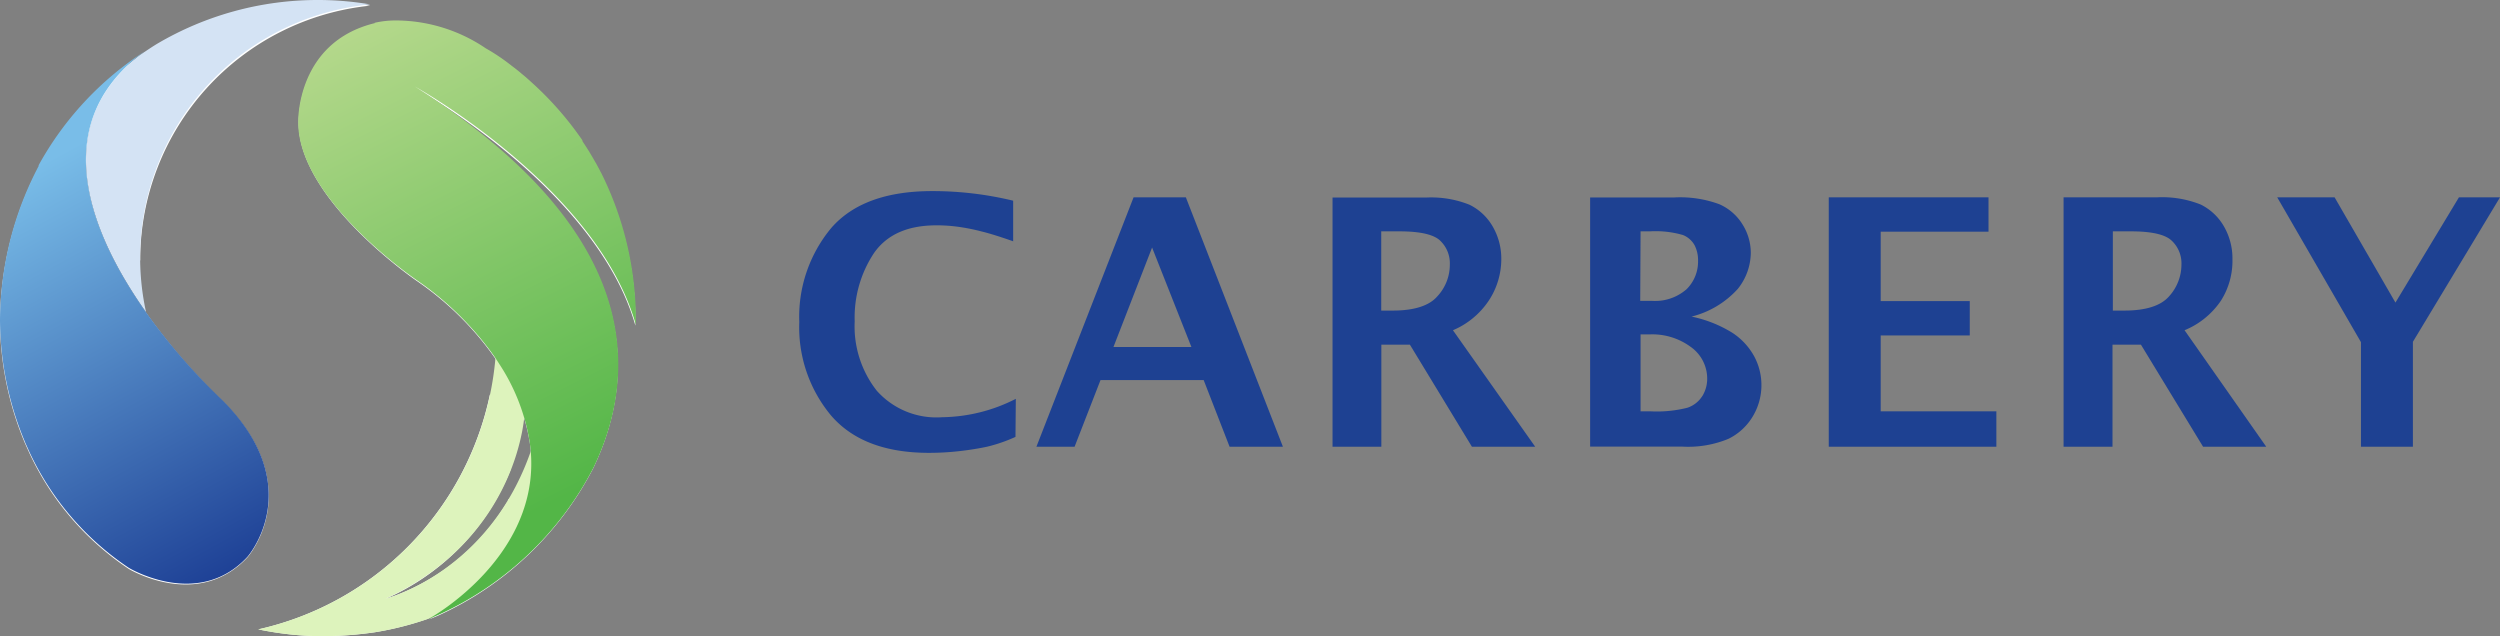
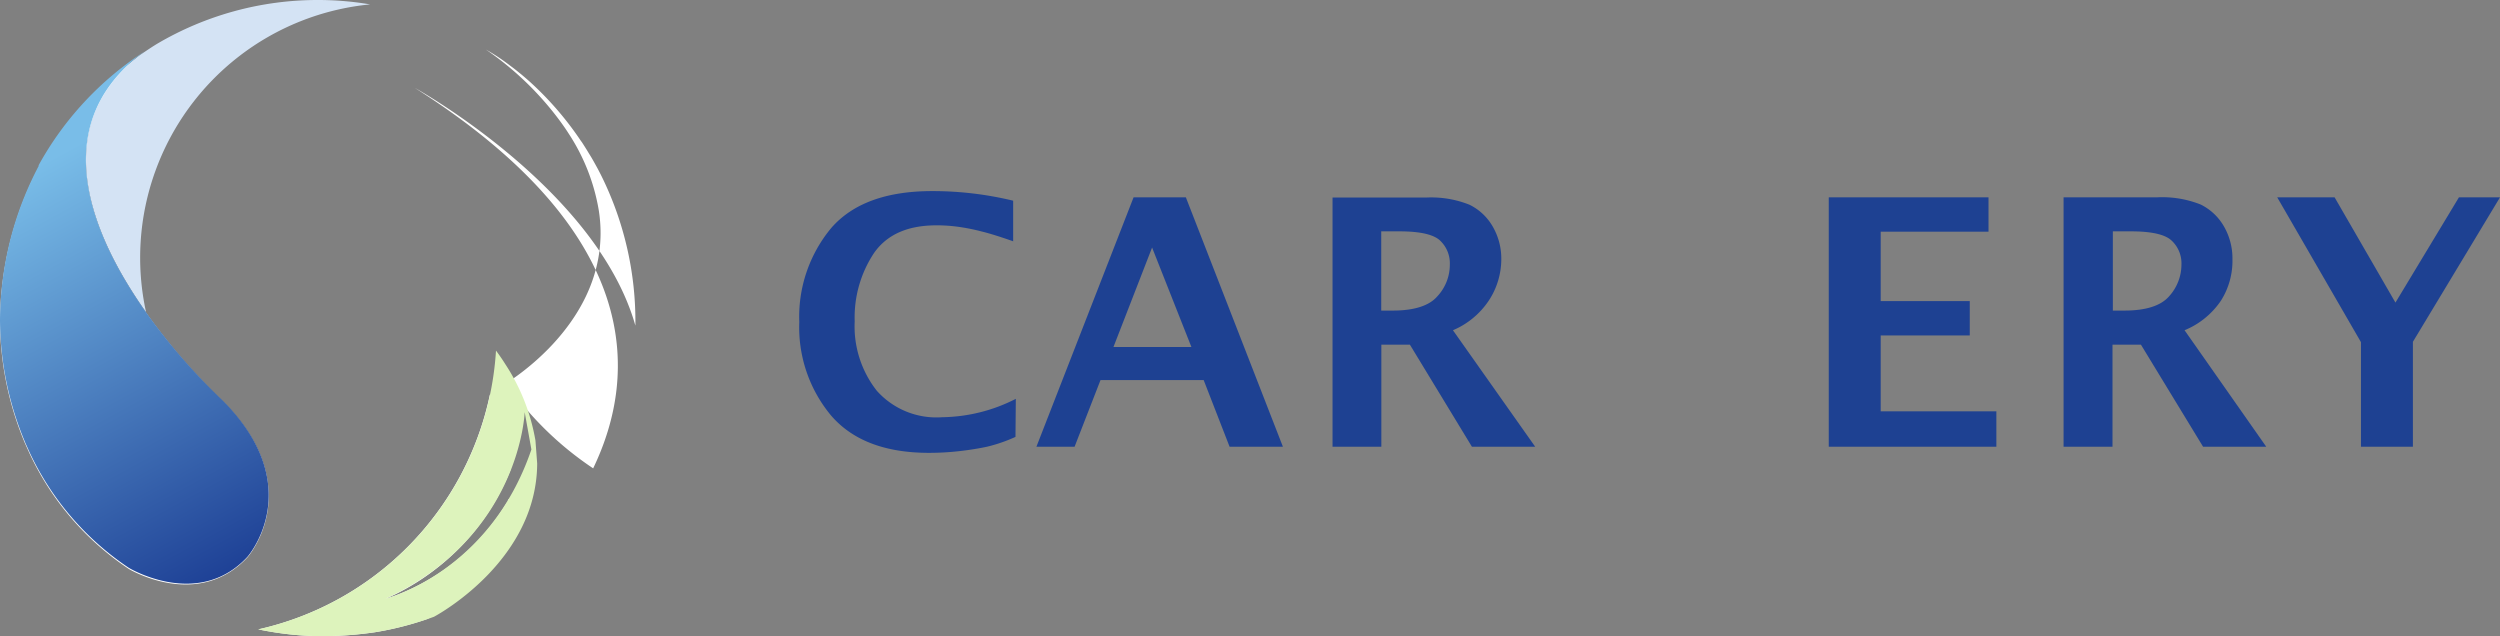
<svg xmlns="http://www.w3.org/2000/svg" xmlns:xlink="http://www.w3.org/1999/xlink" viewBox="0 0 216.13 55">
  <rect x="0" y="0" width="216.13" height="55" fill="#808080" stroke="none" />
  <defs>
    <style>.cls-1{isolation:isolate;}.cls-2{fill:#fff;}.cls-3{fill:#d4e3f4;}.cls-3,.cls-4,.cls-5,.cls-6,.cls-7,.cls-8{mix-blend-mode:darken;}.cls-4{fill:url(#linear-gradient);}.cls-5{fill:none;}.cls-6{fill:url(#linear-gradient-2);}.cls-7{fill:#ddf3bc;}.cls-8{fill:url(#linear-gradient-3);}.cls-9{fill:#1e4192;}</style>
    <linearGradient id="linear-gradient" x1="3.44" y1="14.23" x2="22.51" y2="49.12" gradientUnits="userSpaceOnUse">
      <stop offset="0" stop-color="#79bde8" />
      <stop offset="1" stop-color="#1c3e94" />
    </linearGradient>
    <linearGradient id="linear-gradient-2" x1="46.16" y1="39.72" x2="46.16" y2="39.63" gradientUnits="userSpaceOnUse">
      <stop offset="0" stop-color="#b4d88b" />
      <stop offset="1" stop-color="#53b647" />
    </linearGradient>
    <linearGradient id="linear-gradient-3" x1="29.1" y1="3.4" x2="48.87" y2="42.93" xlink:href="#linear-gradient-2" />
  </defs>
  <g class="cls-1">
    <g id="Camada_2" data-name="Camada 2">
      <g id="Logo">
        <path class="cls-2" d="M19.33,34.77c7.35,7.45,2.06,13.42,2.06,13.42-4.31,4.6-10.25,1-10.25,1a24.39,24.39,0,0,1-8.59-10l-.33-.73a1.11,1.11,0,0,0-.07-.16A27.4,27.4,0,0,1,0,27.77,28.84,28.84,0,0,1,3.38,14.42a27.63,27.63,0,0,1,9.22-9.9l-.54.39C4,11.26,8,20.54,12.64,27.06a54.06,54.06,0,0,0,6.69,7.71" />
-         <path class="cls-2" d="M35.85,7.59s15.73,8.7,19.08,20.56a28.39,28.39,0,0,0-3-13.07l-.14-.27c-.11-.22-.23-.43-.34-.63s-.24-.43-.36-.63l-.21-.34c-.19-.32-.39-.63-.59-.94l-.05-.06a27.74,27.74,0,0,0-4.28-5l0,0c-.3-.28-.61-.54-.93-.81l-.14-.11c-.25-.21-.51-.41-.78-.61A17.65,17.65,0,0,0,42,4.28c-5.2-3.38-9.56-2.2-9.56-2.2-6.8,1.66-6.62,8.53-6.62,8.53,0,6.71,10.2,13.67,10.2,13.67a26.7,26.7,0,0,1,6.36,6.11c.52.7.79,1.14.79,1.14a17.28,17.28,0,0,1,2.61,6.62,12.5,12.5,0,0,1,.16,2c0,8.16-8.07,13-8.86,13.4l.23-.09.55-.23A28.18,28.18,0,0,0,51.28,40.49c3.92-8.15,4.31-20.37-15.43-32.9" />
+         <path class="cls-2" d="M35.85,7.59s15.73,8.7,19.08,20.56a28.39,28.39,0,0,0-3-13.07l-.14-.27c-.11-.22-.23-.43-.34-.63s-.24-.43-.36-.63l-.21-.34c-.19-.32-.39-.63-.59-.94l-.05-.06a27.74,27.74,0,0,0-4.28-5l0,0c-.3-.28-.61-.54-.93-.81l-.14-.11c-.25-.21-.51-.41-.78-.61A17.65,17.65,0,0,0,42,4.28a26.7,26.7,0,0,1,6.36,6.11c.52.7.79,1.14.79,1.14a17.28,17.28,0,0,1,2.61,6.62,12.5,12.5,0,0,1,.16,2c0,8.16-8.07,13-8.86,13.4l.23-.09.55-.23A28.18,28.18,0,0,0,51.28,40.49c3.92-8.15,4.31-20.37-15.43-32.9" />
        <path class="cls-2" d="M46.12,39.69s0,.06,0,.09h0Z" />
-         <path class="cls-2" d="M27.51.11a27.33,27.33,0,0,0-13.93,3.8c-.32.19-.64.4-1,.62l-.06,0s-7.15,7.34-.4,18v-.12A22.12,22.12,0,0,1,32,.49,28.26,28.26,0,0,0,27.51.11" />
        <path class="cls-2" d="M44,43.15a19.16,19.16,0,0,1-10.7,8.64A20.5,20.5,0,0,0,44.13,40.63a15.12,15.12,0,0,0-1.78-6.52,26.36,26.36,0,0,1-20,20.3,27.6,27.6,0,0,0,5.42.59,32,32,0,0,0,4.64-.34A27.52,27.52,0,0,0,37,53.49c.66-.45,5.87-4.23,6.93-10.34" />
        <path class="cls-3" d="M13.56,3.8c-.51.31-1,.65-1.52,1C4,11.16,8,20.45,12.63,27A22,22,0,0,1,32,.38,27.06,27.06,0,0,0,27.5,0,27.34,27.34,0,0,0,13.56,3.8" />
        <path class="cls-4" d="M3.36,14.32A28.8,28.8,0,0,0,0,27.69,27.54,27.54,0,0,0,2.13,38.14l.06.15.33.73a24.46,24.46,0,0,0,8.6,10.06s6,3.66,10.27-.94c0,0,5.29-6-2.07-13.45A53.62,53.62,0,0,1,12.63,27C8,20.45,4,11.16,12,4.81l.55-.4a27.6,27.6,0,0,0-9.23,9.91" />
        <path class="cls-5" d="M45.36,35.63l.58,3.23C42.3,49.55,33.27,51.78,33.27,51.78,45,46.4,45.36,35.63,45.36,35.63" />
-         <path class="cls-6" d="M46.15,39.63v.08h0s0-.06,0-.09" />
        <path class="cls-7" d="M46.29,38.08a17.32,17.32,0,0,0-2.62-6.62s-.27-.45-.79-1.15a26.35,26.35,0,0,1-20.57,24.1,27.6,27.6,0,0,0,5.42.59,32.33,32.33,0,0,0,4.66-.34,26.87,26.87,0,0,0,5.13-1.34c.78-.42,8.89-5.07,8.92-13.25Zm-13,13.7C45,46.4,45.36,35.63,45.36,35.63l.58,3.23C42.3,49.55,33.27,51.78,33.27,51.78Z" />
-         <path class="cls-8" d="M32.4,2c-6.8,1.66-6.62,8.54-6.62,8.54C25.73,17.23,36,24.2,36,24.2a27,27,0,0,1,6.37,6.11c.52.7.79,1.15.79,1.15a17.28,17.28,0,0,1,2.61,6.62,12.59,12.59,0,0,1,.16,2c0,8.18-8.09,13-8.87,13.42a2.18,2.18,0,0,0,.23-.09l.55-.23A28.18,28.18,0,0,0,51.31,40.43C55.24,32.27,55.64,20,35.87,7.48c0,0,15.75,8.72,19.1,20.59A28.48,28.48,0,0,0,52,15c-.05-.09-.1-.18-.14-.27l-.34-.63c-.13-.21-.24-.42-.37-.63l-.2-.34q-.3-.48-.6-.93a.43.43,0,0,0,0-.07A28.2,28.2,0,0,0,46,7.16l0,0q-.45-.42-.93-.81l-.14-.12c-.25-.21-.52-.41-.78-.61A17.11,17.11,0,0,0,42,4.18a13.91,13.91,0,0,0-7.61-2.41,8.25,8.25,0,0,0-2,.2" />
        <path class="cls-9" d="M87.79,37.77a13.41,13.41,0,0,1-2.46.85c-.7.15-1.5.28-2.38.38a23.59,23.59,0,0,1-2.63.15q-5.66,0-8.44-3.19a11.91,11.91,0,0,1-2.78-8.12,12,12,0,0,1,2.78-8.15q2.78-3.17,8.71-3.17a29.68,29.68,0,0,1,7,.83v3.51c-1.11-.39-2-.67-2.73-.85a17.12,17.12,0,0,0-2-.4,13.58,13.58,0,0,0-1.9-.13c-2.48,0-4.27.79-5.39,2.38a10.06,10.06,0,0,0-1.68,5.92,9,9,0,0,0,1.91,6,6.9,6.9,0,0,0,5.65,2.29,14.38,14.38,0,0,0,6.37-1.59Z" />
        <path class="cls-9" d="M102.52,17.06H98l-8.4,21.56H92.9l2.24-5.76h8.92l2.24,5.76h4.61ZM96.26,30,99.6,21.4,103,30Z" />
        <path class="cls-9" d="M125.61,28.55A7,7,0,0,0,128.7,26a6.51,6.51,0,0,0,1.09-3.58,5.52,5.52,0,0,0-.75-2.85,4.69,4.69,0,0,0-2-1.87,8.9,8.9,0,0,0-3.77-.62h-8.07V38.62h4.22V29.8h2.47l5.36,8.82h5.47Zm-1.37-2.91c-.7.8-2,1.21-3.83,1.21h-1V20h1.57c1.76,0,2.93.26,3.5.78a2.71,2.71,0,0,1,.86,2.11A4,4,0,0,1,124.24,25.64Z" />
-         <path class="cls-9" d="M151.64,30.78a5.72,5.72,0,0,0-1.86-2,10.86,10.86,0,0,0-3.54-1.41,8,8,0,0,0,4-2.4,5.06,5.06,0,0,0,1.12-3.11,4.64,4.64,0,0,0-.71-2.45,4.46,4.46,0,0,0-2-1.75,9.76,9.76,0,0,0-3.9-.59h-7.28V38.61h7.95a9.09,9.09,0,0,0,4-.67A5,5,0,0,0,151.53,36a5.26,5.26,0,0,0,.11-5.22ZM141.83,20h.81a8.5,8.5,0,0,1,2.86.32,2,2,0,0,1,1,.88,2.82,2.82,0,0,1,.3,1.34,3.35,3.35,0,0,1-1,2.47,4.13,4.13,0,0,1-3,1h-1Zm5.33,14.25a2.42,2.42,0,0,1-1.28,1,10.73,10.73,0,0,1-3.19.31h-.86V28.91h.78A5.6,5.6,0,0,1,146.18,30a3.35,3.35,0,0,1,1.41,2.72A2.85,2.85,0,0,1,147.16,34.26Z" />
        <polygon class="cls-9" points="172.59 38.62 172.59 35.56 162.59 35.56 162.59 29 170.29 29 170.29 26.03 162.59 26.03 162.59 20.03 171.91 20.03 171.91 17.06 158.1 17.06 158.1 38.62 172.59 38.62" />
        <path class="cls-9" d="M188.86,28.55A7,7,0,0,0,192,26,6.43,6.43,0,0,0,193,22.4a5.52,5.52,0,0,0-.75-2.85,4.72,4.72,0,0,0-2-1.87,9,9,0,0,0-3.78-.62H178.4V38.62h4.23V29.8h2.46l5.37,8.82h5.46Zm-1.36-2.91c-.71.8-2,1.21-3.84,1.21h-1V20h1.56c1.76,0,2.93.26,3.5.78a2.69,2.69,0,0,1,.87,2.11A4.08,4.08,0,0,1,187.5,25.64Z" />
        <polygon class="cls-9" points="208.6 38.62 208.6 29.55 216.13 17.06 212.58 17.06 207.09 26.16 201.83 17.06 196.87 17.06 204.11 29.58 204.11 38.62 208.6 38.62" />
      </g>
    </g>
  </g>
</svg>